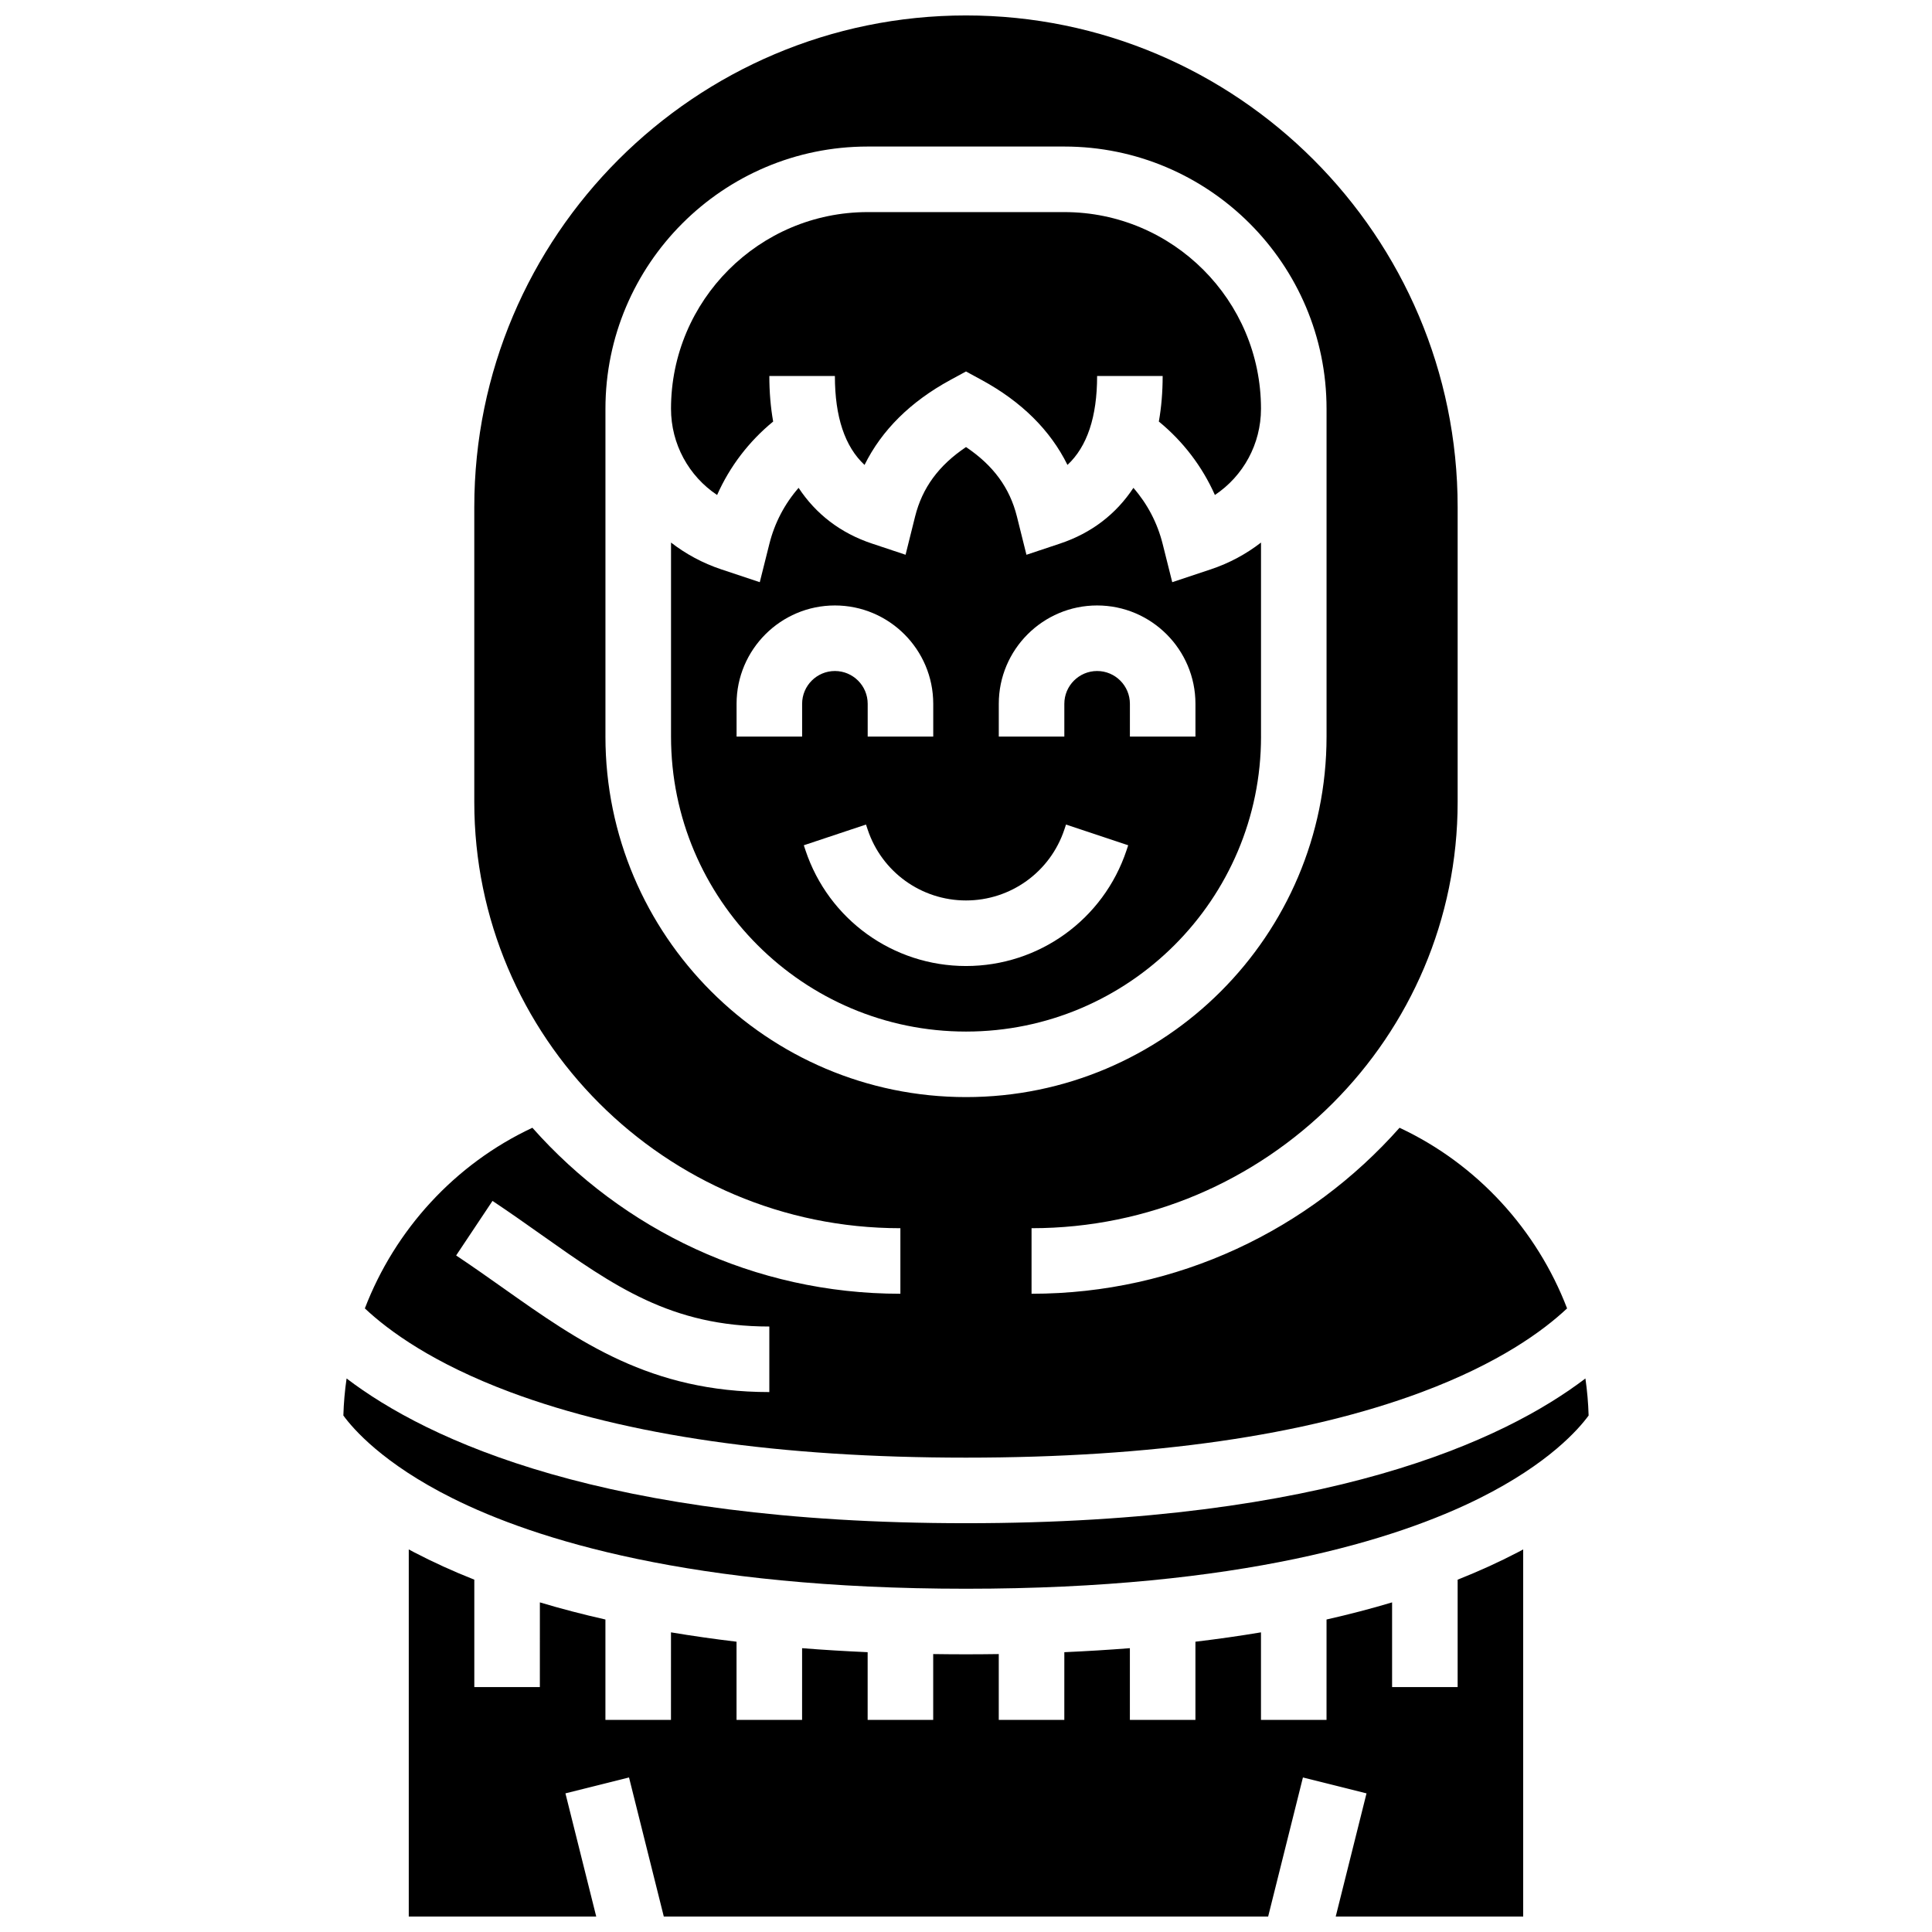
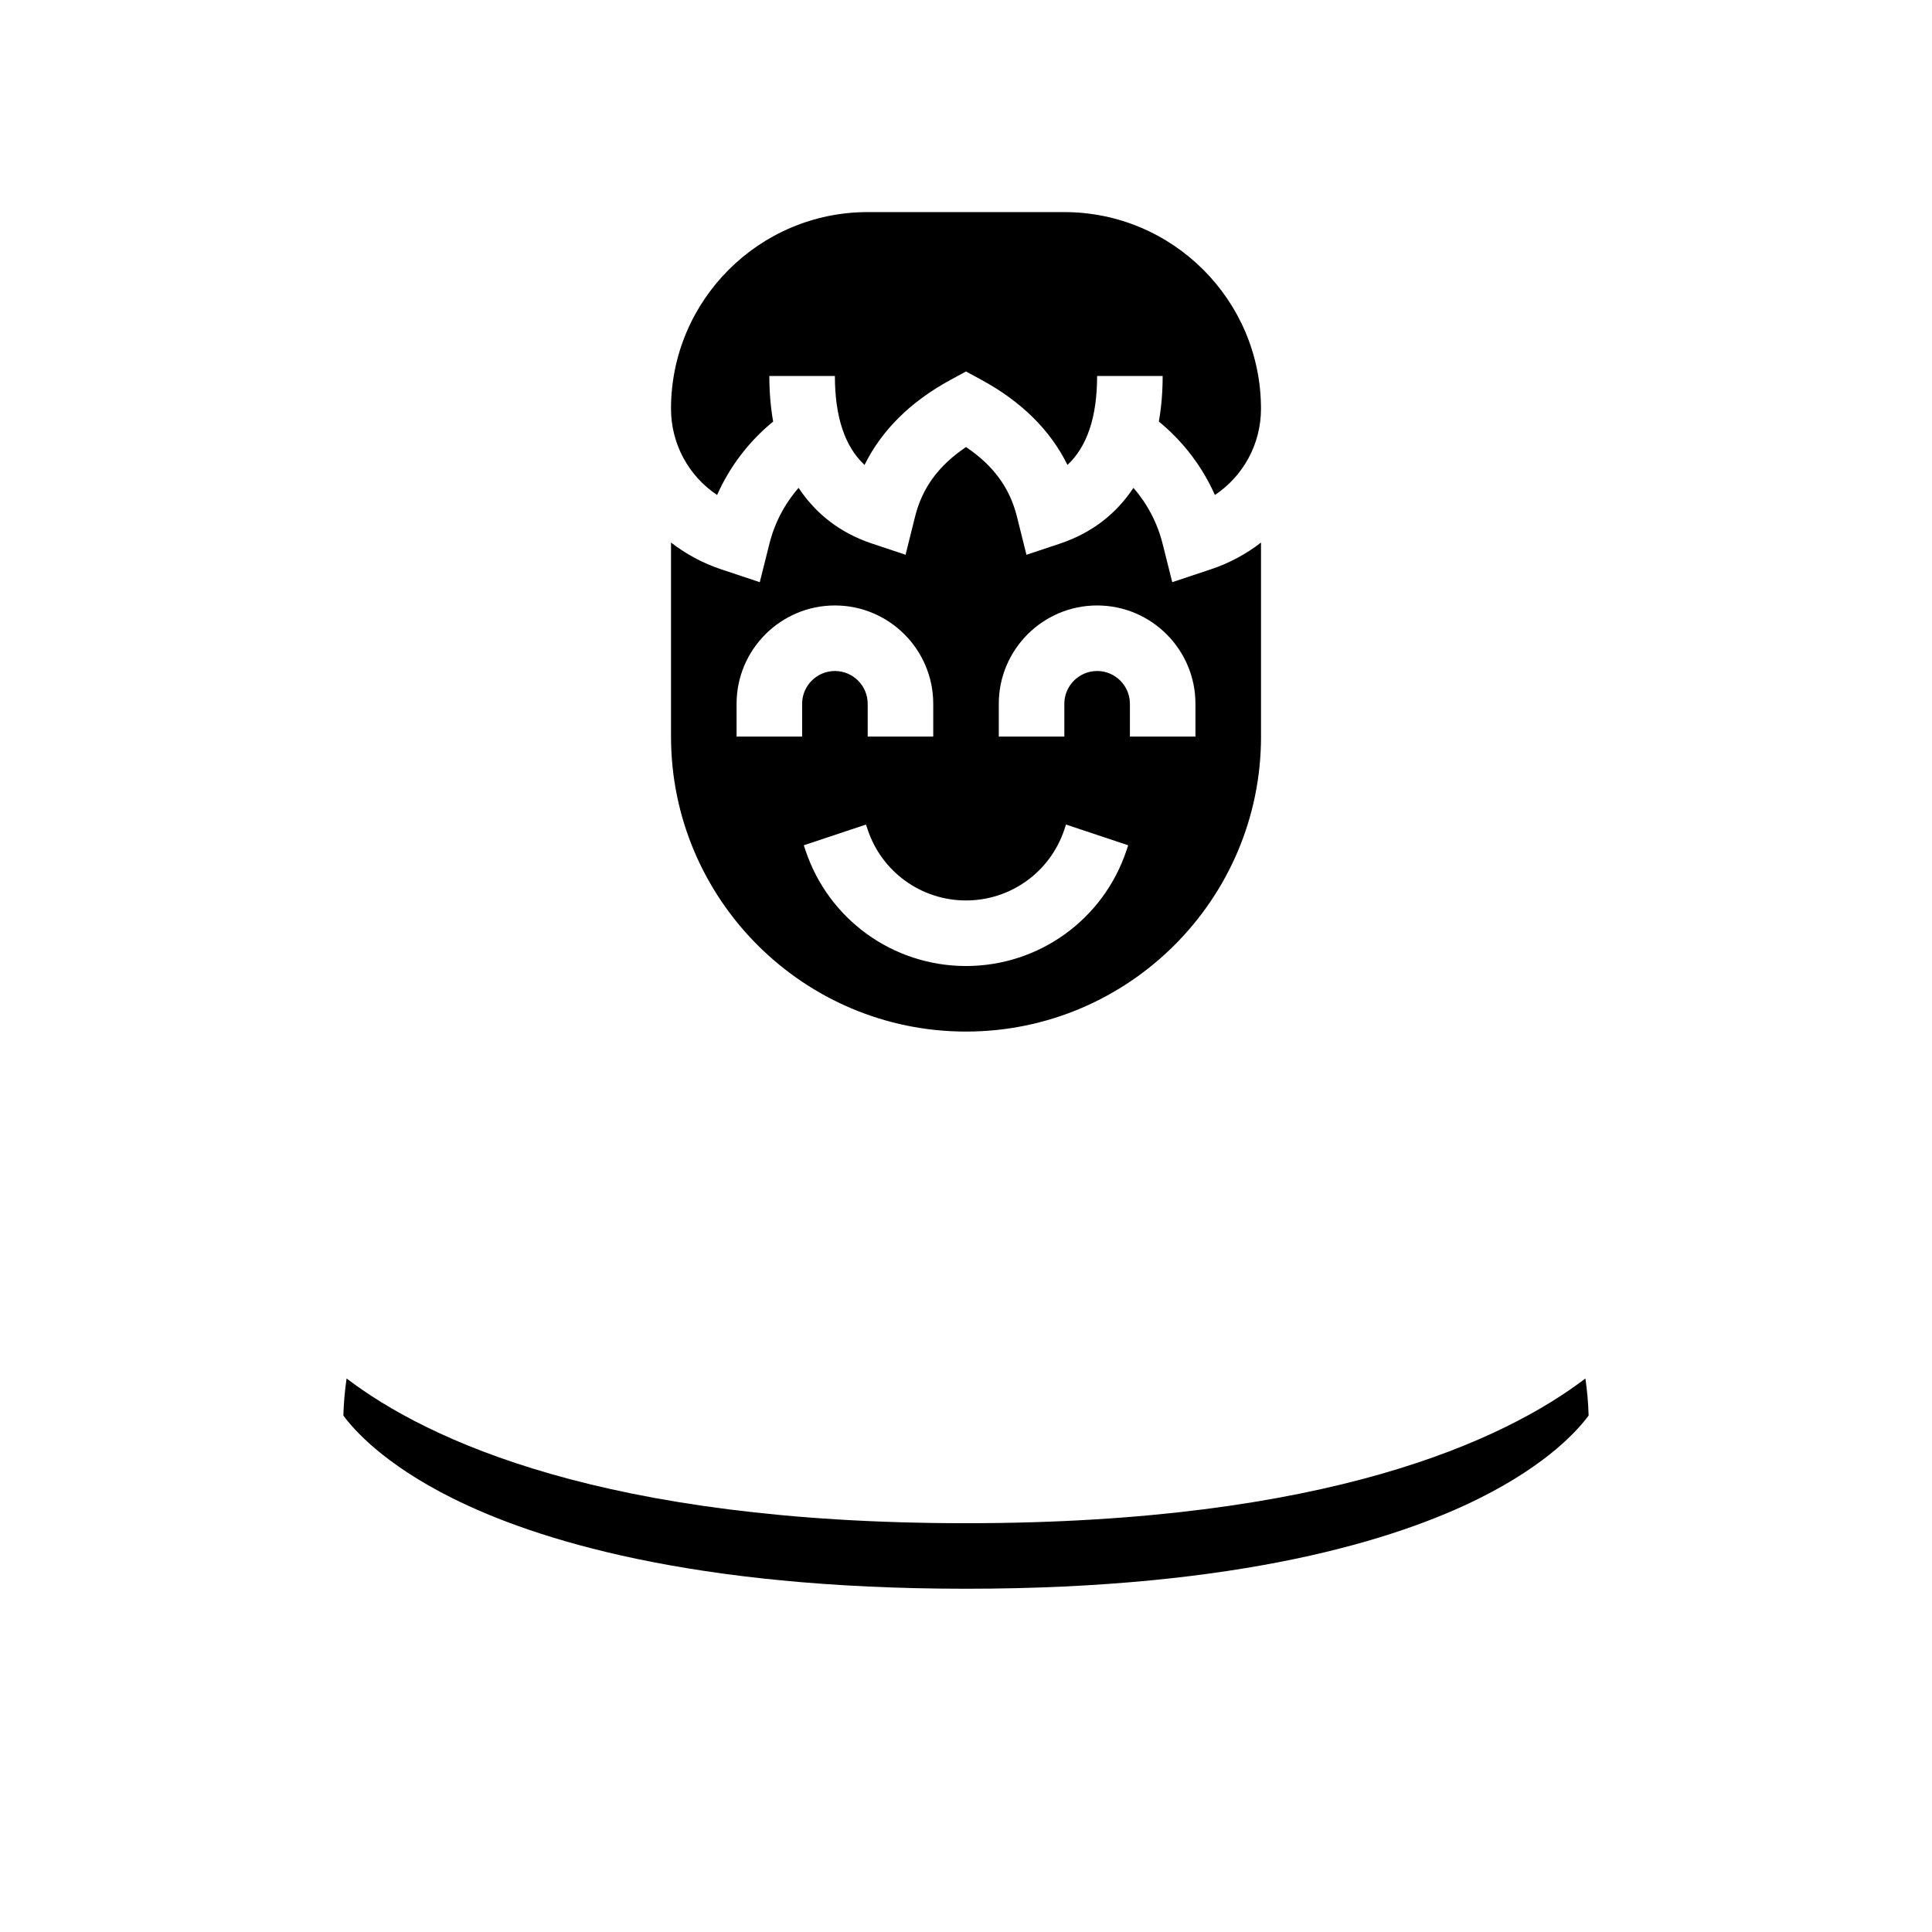
<svg xmlns="http://www.w3.org/2000/svg" width="800px" height="800px" version="1.1" viewBox="144 144 512 512">
  <defs>
    <clipPath id="b">
      <path d="m252 554h296v97.902h-296z" />
    </clipPath>
    <clipPath id="a">
-       <path d="m240 148.09h320v382.91h-320z" />
-     </clipPath>
+       </clipPath>
  </defs>
  <path d="m564.15 509.31c-21.48 16.344-68.227 38.355-164.15 38.355-95.926 0-142.67-22.012-164.15-38.355-0.469 3.234-0.762 6.508-0.855 9.816 2.586 3.551 10.539 12.746 28.883 21.906 21.922 10.949 63.332 24 136.12 24 72.793 0 114.2-13.051 136.12-24 18.344-9.16 26.297-18.355 28.883-21.906-0.094-3.309-0.383-6.582-0.852-9.816z" />
  <path d="m334.04 275.18c3.356-7.555 8.426-14.203 14.855-19.465-0.668-3.762-1.012-7.793-1.012-12.07h17.371c0 10.824 2.637 18.711 7.856 23.566 4.559-9.215 12.172-16.762 22.738-22.512l4.152-2.258 4.152 2.258c10.566 5.75 18.184 13.297 22.738 22.508 5.219-4.852 7.856-12.738 7.856-23.566h17.371c0 4.277-0.34 8.309-1.012 12.07 6.426 5.262 11.5 11.91 14.855 19.465 7.508-5.004 12.215-13.5 12.215-22.852 0-28.738-23.379-52.117-52.117-52.117h-52.117c-28.738 0-52.117 23.379-52.117 52.117 0 9.355 4.707 17.852 12.215 22.855z" />
  <path d="m478.18 339.2v-51.418c-3.922 3.035-8.387 5.461-13.289 7.094l-10.234 3.41-2.539-10.129c-1.391-5.57-4.059-10.641-7.754-14.867-4.586 6.945-11.113 11.984-19.441 14.762l-8.906 2.969-2.527-10.148c-1.895-7.578-6.223-13.512-13.488-18.398-7.266 4.883-11.594 10.82-13.492 18.402l-2.527 10.141-8.906-2.969c-8.332-2.777-14.859-7.816-19.441-14.762-3.695 4.227-6.359 9.297-7.75 14.863l-2.539 10.137-10.23-3.41c-4.902-1.633-9.367-4.059-13.289-7.094v51.418c0 43.105 35.07 78.176 78.176 78.176 43.109 0 78.18-35.07 78.18-78.176zm-69.492-8.688c0-14.367 11.691-26.059 26.059-26.059 14.367 0 26.059 11.691 26.059 26.059v8.688h-17.371v-8.688c0-4.789-3.898-8.688-8.688-8.688-4.789 0-8.688 3.898-8.688 8.688v8.688h-17.371zm-52.117 8.688h-17.371v-8.688c0-14.367 11.691-26.059 26.059-26.059 14.367 0 26.059 11.691 26.059 26.059v8.688h-17.371v-8.688c0-4.789-3.898-8.688-8.688-8.688-4.789 0-8.688 3.898-8.688 8.688zm0.891 30.141-0.445-1.336 16.48-5.492 0.445 1.336c3.742 11.234 14.219 18.781 26.059 18.781s22.312-7.547 26.059-18.781l0.445-1.336 16.48 5.492-0.445 1.336c-6.113 18.344-23.211 30.664-42.543 30.664-19.328 0-36.422-12.324-42.535-30.664z" />
  <g clip-path="url(#b)">
-     <path d="m530.29 562.63v28.465h-17.371v-22.449c-5.547 1.664-11.344 3.176-17.371 4.539l-0.004 26.598h-17.371v-23.195c-5.613 0.941-11.406 1.77-17.371 2.481v20.715h-17.371v-19c-5.652 0.445-11.445 0.797-17.371 1.062l-0.004 17.938h-17.371v-17.441c-2.871 0.039-5.758 0.066-8.688 0.066s-5.816-0.027-8.688-0.066v17.441h-17.371v-17.938c-5.93-0.262-11.723-0.613-17.371-1.062l-0.004 19h-17.371v-20.715c-5.969-0.715-11.758-1.539-17.371-2.481l-0.004 23.195h-17.371v-26.598c-6.031-1.363-11.824-2.875-17.371-4.539l-0.004 22.449h-17.371v-28.465c-5.629-2.234-10.957-4.652-15.961-7.266-0.48-0.25-0.941-0.504-1.41-0.754v97.289h49.68l-8.16-32.641 16.852-4.215 9.215 36.855h160.16l9.215-36.852 16.852 4.215-8.16 32.637h49.68v-97.289c-0.469 0.25-0.93 0.504-1.41 0.754-5.008 2.613-10.336 5.031-15.965 7.266z" />
-   </g>
+     </g>
  <g clip-path="url(#a)">
    <path d="m400 530.29c49.293 0 89.926-5.844 120.77-17.367 20.426-7.633 32.195-16.227 38.523-22.184-7.981-20.793-23.793-38.227-44.398-47.871-23.891 26.965-58.754 43.992-97.523 43.992v-17.371c62.266 0 112.92-50.656 112.92-112.92v-78.176c0-71.844-58.449-130.3-130.3-130.3-71.844 0-130.3 58.449-130.3 130.3v78.176c0 62.266 50.656 112.92 112.92 112.92v17.371c-38.77 0-73.633-17.027-97.523-43.992-20.605 9.645-36.418 27.078-44.398 47.871 6.332 5.957 18.098 14.551 38.523 22.184 30.848 11.523 71.48 17.367 120.78 17.367zm-95.551-191.1v-86.863c0-38.316 31.172-69.492 69.492-69.492h52.117c38.316 0 69.492 31.172 69.492 69.492v86.863c0 52.688-42.863 95.551-95.551 95.551-52.688-0.004-95.551-42.867-95.551-95.551zm-39.566 137.52 9.637-14.457c4.57 3.047 8.844 6.066 12.973 8.988 19.199 13.582 34.363 24.301 60.387 24.301v17.371c-31.547 0-50.426-13.352-70.414-27.484-4.035-2.852-8.207-5.801-12.582-8.719z" />
  </g>
</svg>